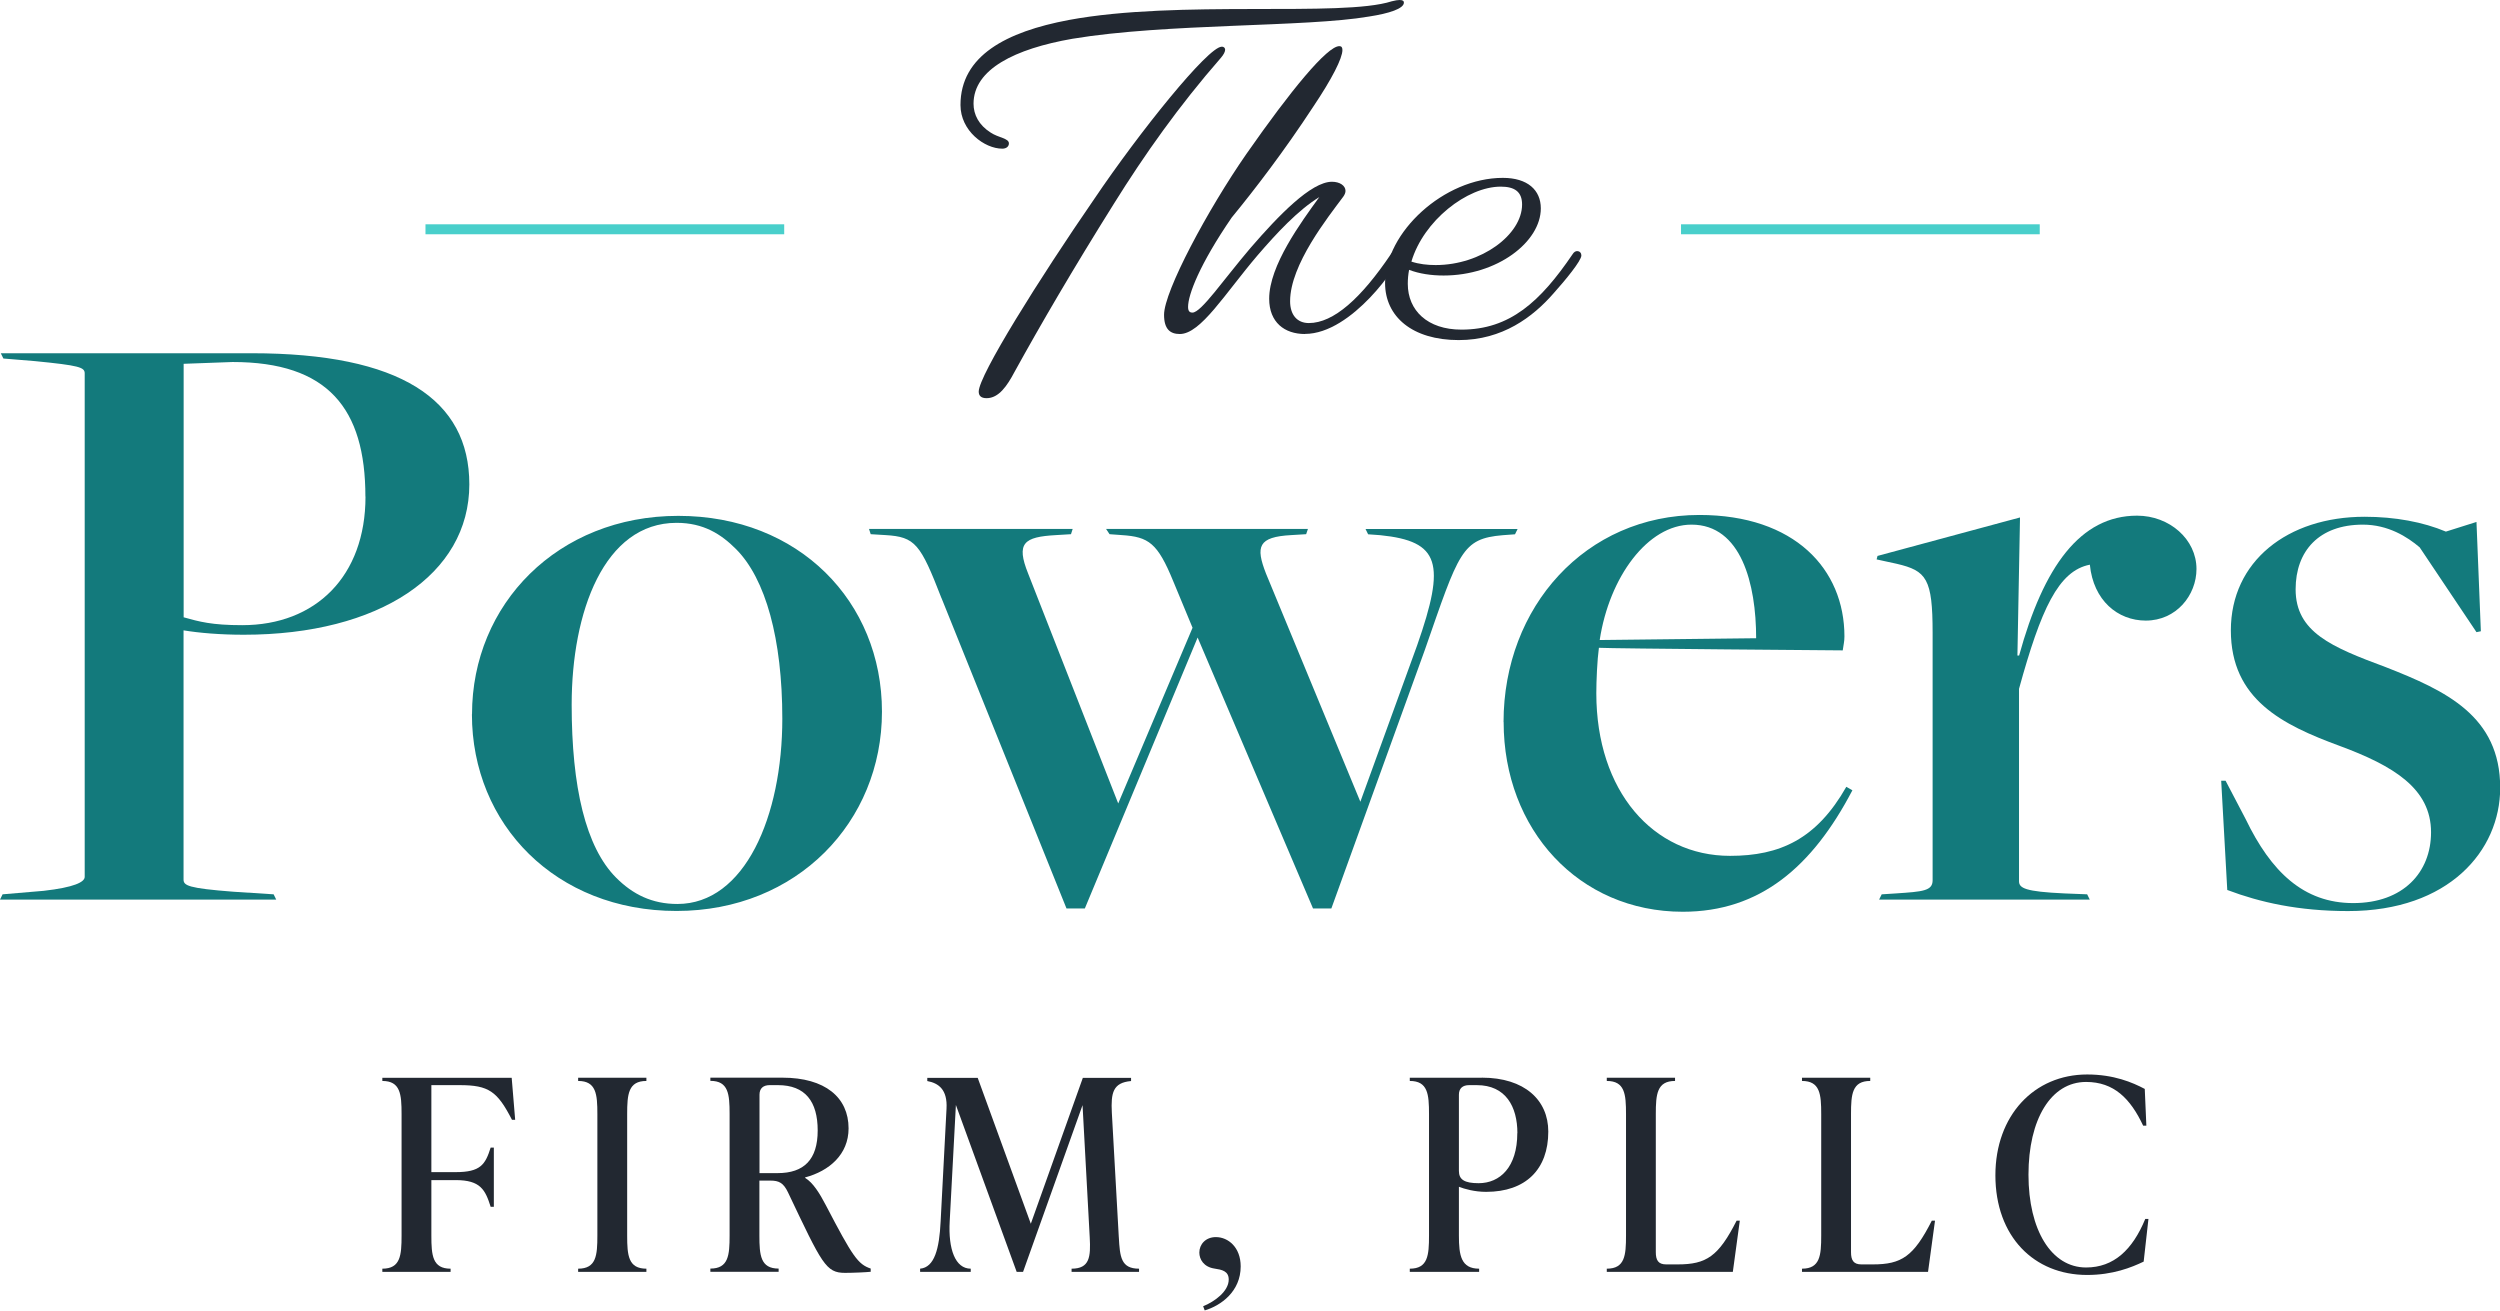
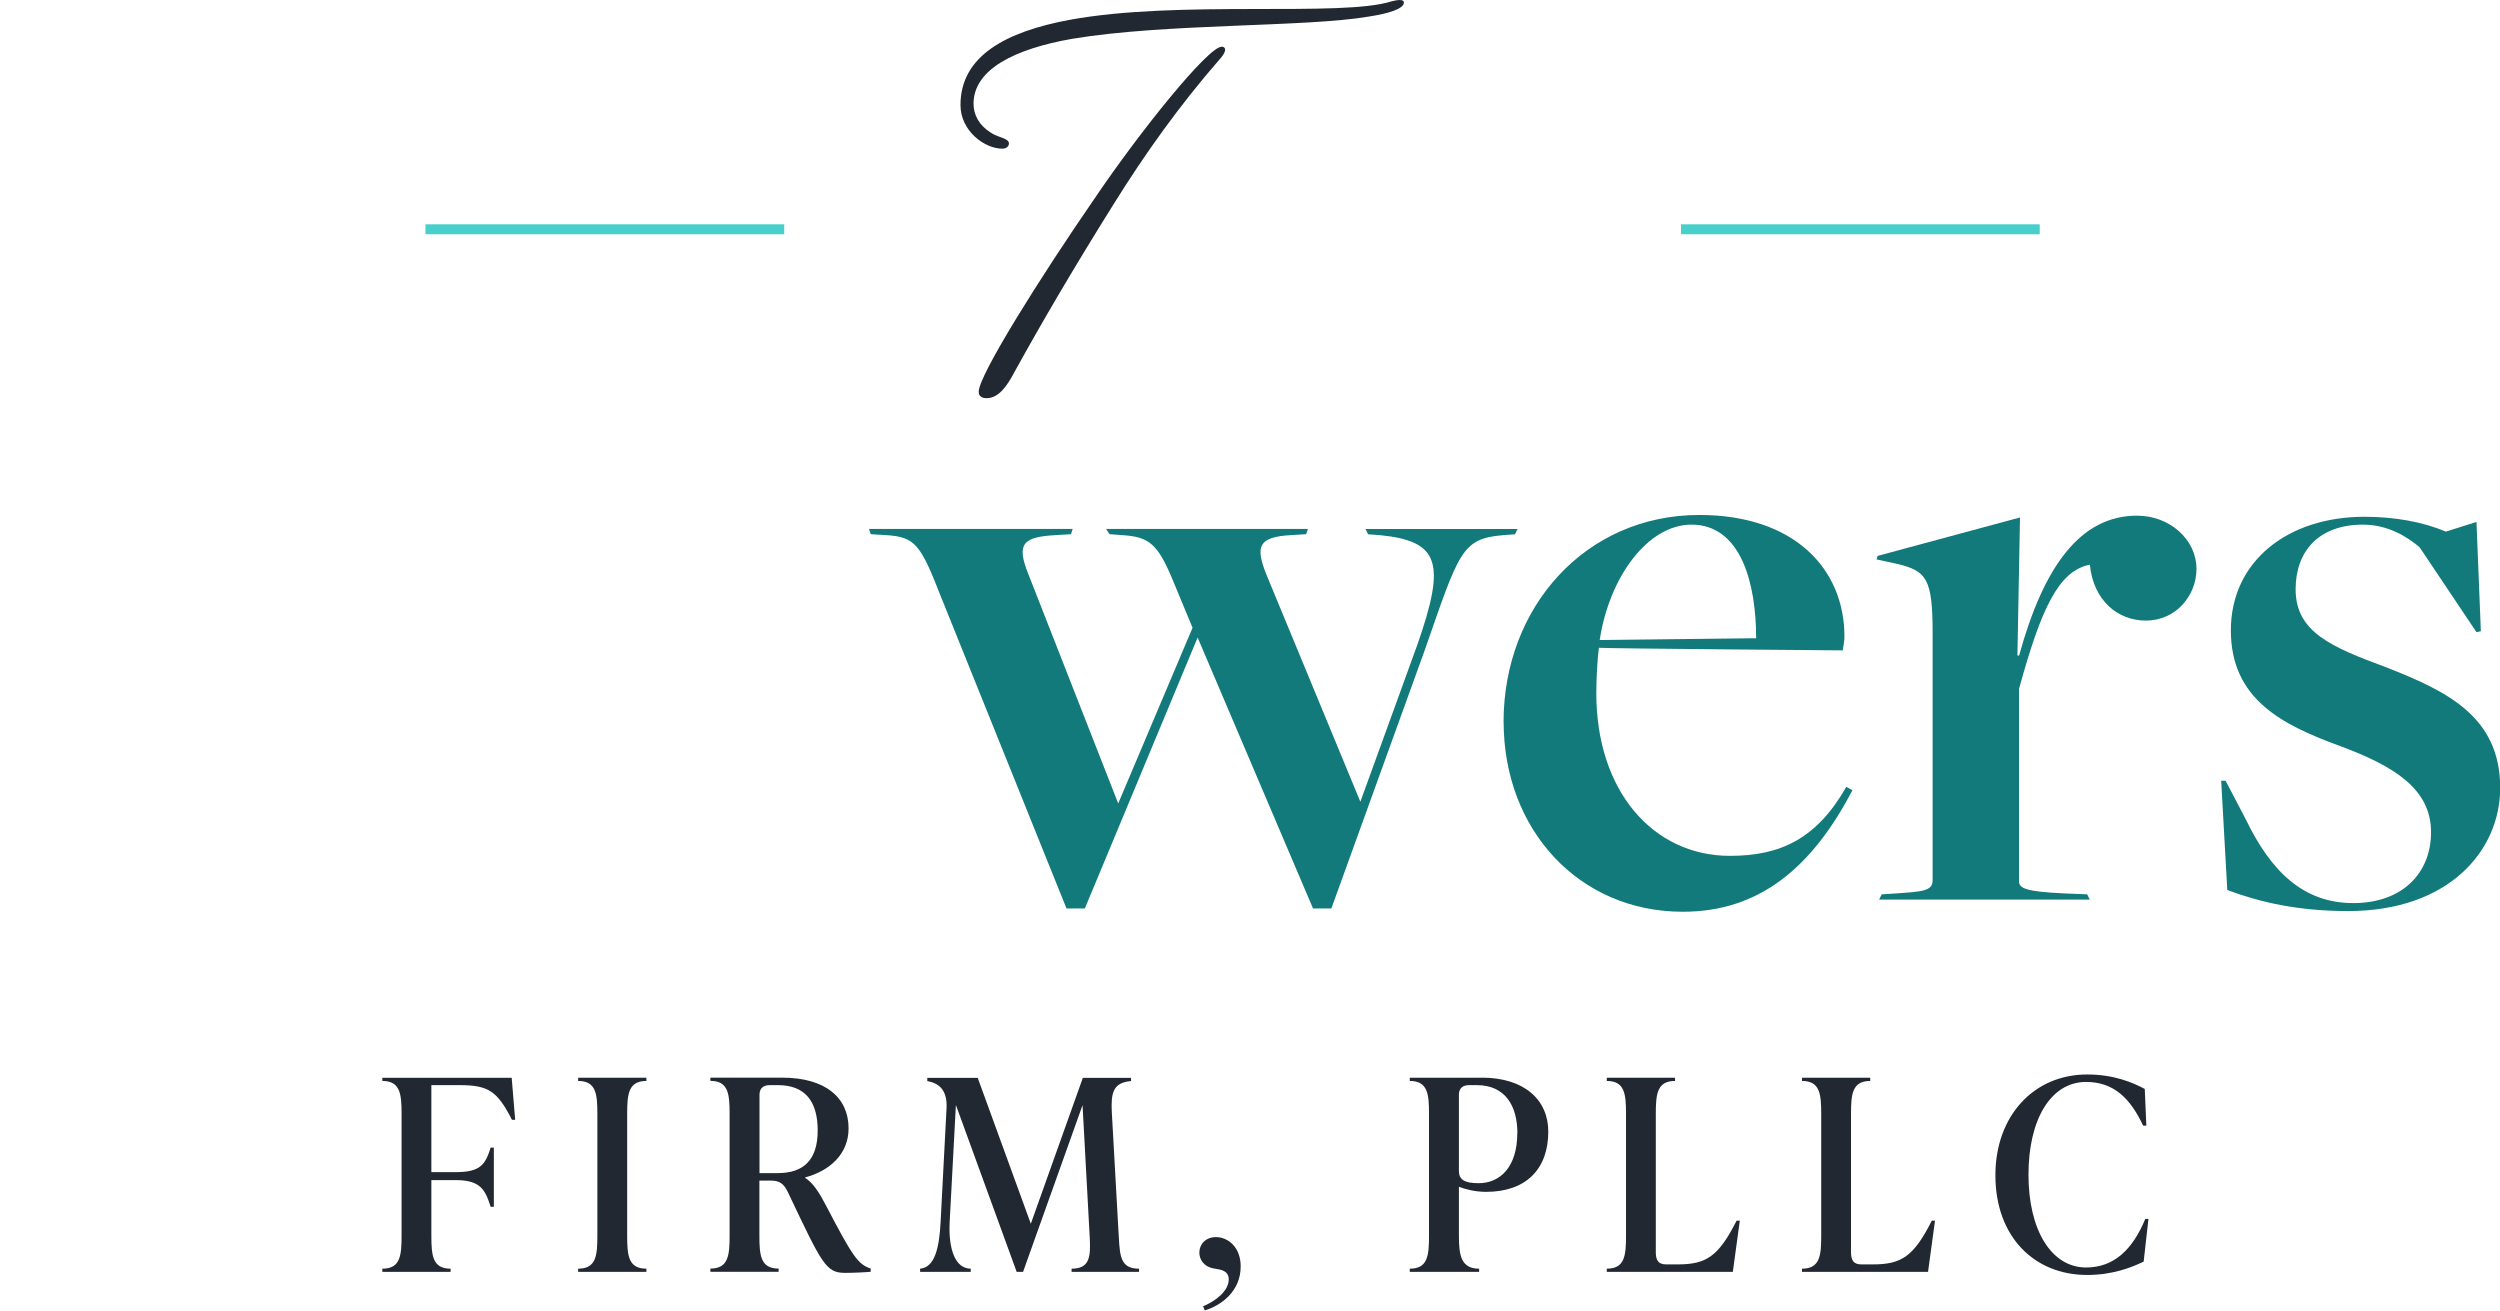
<svg xmlns="http://www.w3.org/2000/svg" id="Layer_2" data-name="Layer 2" viewBox="0 0 250.89 131.52">
  <defs>
    <style> .cls-1 { fill: #49cfcb; } .cls-1, .cls-2, .cls-3 { stroke-width: 0px; } .cls-2 { fill: #222831; } .cls-3 { fill: #137a7c; } </style>
  </defs>
  <g id="Layer_1-2" data-name="Layer 1">
    <g>
      <g>
-         <path class="cls-3" d="m.26,89.75l4.12-.35c3.07-.35,4.12-.88,4.12-1.4v-50.53c0-.61-.53-.79-5-1.23l-3.16-.26-.26-.53h25.18c14.91,0,21.84,4.65,21.84,13.16,0,9.04-9.04,15.09-22.63,15.09-2.37,0-4.47-.18-6.05-.44v25c0,.61.44.88,5,1.23l4.04.26.26.53H0l.26-.53Zm36.41-39.91c0-8.86-3.77-13.51-13.33-13.51l-4.91.18v25.44c1.58.44,2.81.79,5.88.79,7.37,0,12.37-4.91,12.37-12.9Z" />
-         <path class="cls-3" d="m47.37,71.68c0-11.05,8.6-19.91,20.7-19.91s20.44,8.6,20.44,19.65-8.51,20-20.62,20-20.53-8.68-20.53-19.74Zm31.14.44c0-7.98-1.67-14.04-4.65-17.02-1.49-1.49-3.25-2.63-5.96-2.63-7.28,0-10.53,8.95-10.53,18.25,0,8.25,1.4,14.3,4.47,17.37,1.67,1.67,3.6,2.63,6.14,2.63,6.75,0,10.53-8.77,10.53-18.6Z" />
        <path class="cls-3" d="m94.48,60.02c-2.11-5.44-2.63-6.14-5.61-6.32l-1.49-.09-.17-.53h20.44l-.17.53-1.49.09c-3.25.18-4.04.79-2.81,3.86l9.04,23.07,7.46-17.63-1.93-4.65c-1.58-3.86-2.46-4.47-5.17-4.65l-1.23-.09-.35-.53h20.26l-.18.53-1.49.09c-3.33.18-3.6,1.14-2.54,3.86l9.47,22.9,5.7-15.7c2.89-8.25,2.28-10.44-3.69-11.05l-1.23-.09-.26-.53h15.26l-.26.53-1.23.09c-4.12.35-4.39,1.67-7.81,11.49l-9.39,25.97h-1.84l-11.58-27.19-11.32,27.19h-1.84l-12.54-31.14Z" />
        <path class="cls-3" d="m150.89,72.47c0-11.58,8.25-20.79,19.65-20.79,9.56,0,14.56,5.44,14.56,12.19,0,.53-.09.79-.17,1.4,0,0-23.25-.18-24.47-.26-.17,1.23-.26,3.33-.26,4.56,0,9.83,5.7,16.32,13.42,16.32,5,0,8.68-1.67,11.67-6.93l.61.35c-4.04,7.72-9.3,12.19-17.02,12.19-10.44,0-17.98-8.25-17.98-19.04Zm25.35-8.42c0-5.44-1.49-11.4-6.49-11.4-4.39,0-8.25,5.26-9.21,11.58l15.7-.18Z" />
        <path class="cls-3" d="m188.87,89.75l1.4-.09c2.72-.18,3.68-.26,3.68-1.32v-24.83c0-5.44-.61-6.23-3.6-6.93l-2.02-.44.09-.35,14.3-3.86-.26,13.86h.17c2.46-8.95,6.14-14.04,11.84-14.04,3.25,0,5.96,2.37,5.96,5.35,0,2.63-2.02,5.18-5.09,5.18-2.81,0-5.26-2.02-5.61-5.61-3.16.61-4.91,4.47-7.11,12.46v19.3c0,.7.61,1.05,4.56,1.23l2.28.09.26.53h-21.14l.26-.53Z" />
        <path class="cls-3" d="m223.52,89.32l-.61-10.97h.44l2.02,3.86c2.54,5.26,5.79,8.42,10.79,8.42s7.81-3.07,7.81-7.11c0-4.39-3.77-6.67-9.21-8.68-5.7-2.1-10.88-4.65-10.88-11.58s5.7-11.4,13.42-11.4c3.07,0,5.88.53,8.16,1.49l3.07-.97.44,10.97-.44.09-5.7-8.51c-1.23-1.05-3.16-2.28-5.7-2.28-4.39,0-6.75,2.63-6.75,6.49,0,4.3,3.6,5.79,9.04,7.81,6.05,2.37,11.49,4.91,11.49,12.11,0,6.32-5.17,12.37-15.26,12.37-5,0-8.86-.88-12.11-2.11Z" />
      </g>
      <g>
        <path class="cls-2" d="m140.45,0c.31,0,.44.09.44.26,0,.61-1.49,1.09-3.5,1.4-6.34,1.09-20.31.66-29.76,2.23-5.78,1.01-9.93,3.06-9.93,6.52,0,1.09.53,2.14,1.71,2.89.79.53,1.84.57,1.84,1.09,0,.31-.26.53-.66.53-1.79,0-4.2-1.79-4.2-4.38,0-4.95,4.6-7.35,10.85-8.53,11.03-2.06,27.39-.26,32.43-1.88.35-.09.61-.13.79-.13Zm-17.85,4.68c.22,0,.35.13.35.31s-.13.48-.44.83c-4.2,4.81-7.66,9.71-10.72,14.62-4.11,6.56-7.35,12.12-9.98,16.89-.74,1.4-1.58,2.63-2.8,2.63-.57,0-.79-.26-.79-.66,0-1.62,6.08-11.33,11.6-19.34,4.55-6.74,11.42-15.27,12.78-15.27Z" />
-         <path class="cls-2" d="m130.96,33.52c-2.06,0-3.59-1.18-3.59-3.54,0-3.33,3.19-7.66,5.03-10.2-2.14,1.31-4.29,3.63-6.21,5.86-3.28,3.85-5.69,7.88-7.79,7.88-.96,0-1.58-.48-1.58-1.93,0-2.36,4.38-10.55,8.27-16.15,4.46-6.39,8.1-10.81,9.32-10.81.22,0,.31.13.31.39,0,.83-1.05,2.89-2.93,5.69-2.89,4.42-5.91,8.36-8.18,11.12-3.24,4.73-4.38,7.75-4.38,8.97,0,.44.17.57.44.57.88,0,3.06-3.24,5.82-6.48,2.8-3.24,6.08-6.65,8.18-6.65.79,0,1.36.39,1.36.92,0,.18-.09.39-.22.57-1.53,2.06-5.34,6.83-5.34,10.5,0,1.36.7,2.19,1.88,2.19,2.49,0,5.25-2.49,8.23-6.91.13-.22.31-.31.44-.31.26,0,.44.22.44.48,0,.74-4.77,7.83-9.5,7.83Z" />
-         <path class="cls-2" d="m146.4,34.13c-4.68,0-7.4-2.36-7.4-5.73,0-5.08,5.91-10.55,11.82-10.55,2.49,0,3.81,1.23,3.81,3.06,0,3.37-4.38,6.74-9.76,6.74-1.23,0-2.45-.18-3.46-.57-.09.48-.13.92-.13,1.4,0,2.67,1.97,4.6,5.38,4.6,4.86,0,7.92-2.8,11.16-7.57.13-.22.31-.31.44-.31.31,0,.44.22.44.44,0,.52-1.58,2.45-2.8,3.81-2.06,2.36-5.12,4.68-9.5,4.68Zm-4.77-7.88c.79.26,1.62.35,2.45.35,4.59,0,8.67-3.06,8.67-6.08,0-1.27-.74-1.79-2.14-1.79-3.37,0-7.75,3.41-8.97,7.53Z" />
      </g>
      <g>
        <path class="cls-2" d="m51.35,108.15l.35,4.23h-.32c-1.47-2.86-2.33-3.48-5.25-3.48h-2.84v8.73h2.44c2.49,0,2.97-.75,3.51-2.46h.32v5.94h-.32c-.54-1.71-1.02-2.68-3.51-2.68h-2.44v5.57c0,1.98.11,3.32,1.93,3.32v.32h-6.85v-.32c1.82,0,1.93-1.34,1.93-3.32v-12.2c0-1.98-.11-3.32-1.93-3.32v-.32h12.98Z" />
        <path class="cls-2" d="m58.02,127.64v-.32c1.82,0,1.93-1.34,1.93-3.32v-12.2c0-1.98-.11-3.32-1.93-3.32v-.32h6.85v.32c-1.82,0-1.93,1.34-1.93,3.32v12.2c0,1.98.11,3.32,1.93,3.32v.32h-6.85Z" />
        <path class="cls-2" d="m87.38,127.31v.32c-.43.05-1.77.11-2.57.11-1.93,0-2.3-.86-5.73-8.08-.46-.96-.91-1.18-1.77-1.18h-1.1v5.51c0,1.98.11,3.32,1.93,3.32v.32h-6.85v-.32c1.82,0,1.93-1.34,1.93-3.32v-12.2c0-1.98-.11-3.32-1.93-3.32v-.32h7.23c4.28,0,6.64,1.98,6.64,5.09,0,2.62-1.95,4.28-4.36,4.92v.05c.78.46,1.45,1.53,2.09,2.76,2.68,5.14,3.21,5.91,4.5,6.34Zm-11.16-9.58h1.82c2.65,0,4.02-1.36,4.02-4.28s-1.26-4.55-3.99-4.55h-.83c-.64,0-1.02.32-1.02.96v7.87Z" />
        <path class="cls-2" d="m112.28,124.16c.11,1.98.21,3.16,2.03,3.16v.32h-6.77v-.32c1.82,0,1.93-1.18,1.82-3.16l-.72-13.25-5.97,16.73h-.64l-6.1-16.75-.62,11.67c-.16,2.81.56,4.76,2.11,4.76v.32h-5.08v-.32c1.44-.13,1.93-1.98,2.06-4.76l.59-11.29c.11-1.93-.8-2.57-1.93-2.78v-.32h5.06l5.33,14.64,5.22-14.64h4.84v.32c-1.82.16-2.03,1.18-1.93,3.16l.7,12.53Z" />
        <path class="cls-2" d="m120.74,131.09c1.15-.46,2.57-1.5,2.57-2.68,0-.86-.7-.99-1.42-1.1-1.1-.16-1.53-.94-1.53-1.61,0-.83.64-1.55,1.66-1.55,1.23,0,2.49,1.02,2.49,2.94,0,2.52-1.98,3.93-3.61,4.42l-.16-.43Z" />
        <path class="cls-2" d="m148.72,108.15c4.28,0,6.66,2.25,6.66,5.41,0,3.8-2.27,6.05-6.24,6.05-1.15,0-2.17-.29-2.73-.51v4.9c0,1.98.21,3.32,2.03,3.32v.32h-6.96v-.32c1.82,0,1.93-1.34,1.93-3.32v-12.2c0-1.98-.11-3.32-1.93-3.32v-.32h7.23Zm3.56,5.57c0-2.68-1.18-4.82-4.07-4.82h-.78c-.64,0-1.02.32-1.02.96v7.65c0,.86.54,1.23,1.98,1.23,2.14,0,3.88-1.61,3.88-5.03Z" />
        <path class="cls-2" d="m161.25,127.64v-.32c1.82,0,1.93-1.34,1.93-3.32v-12.2c0-1.98-.11-3.32-1.93-3.32v-.32h6.85v.32c-1.82,0-1.93,1.34-1.93,3.32v13.86c0,.8.24,1.23,1.04,1.23h1.15c2.89,0,4.1-.8,5.92-4.39h.32l-.7,5.14h-12.66Z" />
        <path class="cls-2" d="m180.84,127.64v-.32c1.82,0,1.93-1.34,1.93-3.32v-12.2c0-1.98-.11-3.32-1.93-3.32v-.32h6.85v.32c-1.82,0-1.93,1.34-1.93,3.32v13.86c0,.8.24,1.23,1.04,1.23h1.15c2.89,0,4.1-.8,5.92-4.39h.32l-.7,5.14h-12.66Z" />
        <path class="cls-2" d="m200.25,117.95c0-6,3.88-10.12,9.21-10.12,2.68,0,4.55.8,5.78,1.45l.16,3.69h-.32c-1.28-2.73-2.94-4.39-5.73-4.39-3.53,0-5.78,3.75-5.78,9.31s2.3,9.31,5.78,9.31c2.78,0,4.66-1.77,5.94-4.87h.32l-.48,4.28c-1.23.59-3.1,1.34-5.67,1.34-5.33,0-9.21-3.85-9.21-10.01Z" />
      </g>
      <rect class="cls-1" x="42.7" y="22.51" width="36" height="1" />
      <rect class="cls-1" x="168.7" y="22.51" width="36" height="1" />
    </g>
  </g>
</svg>